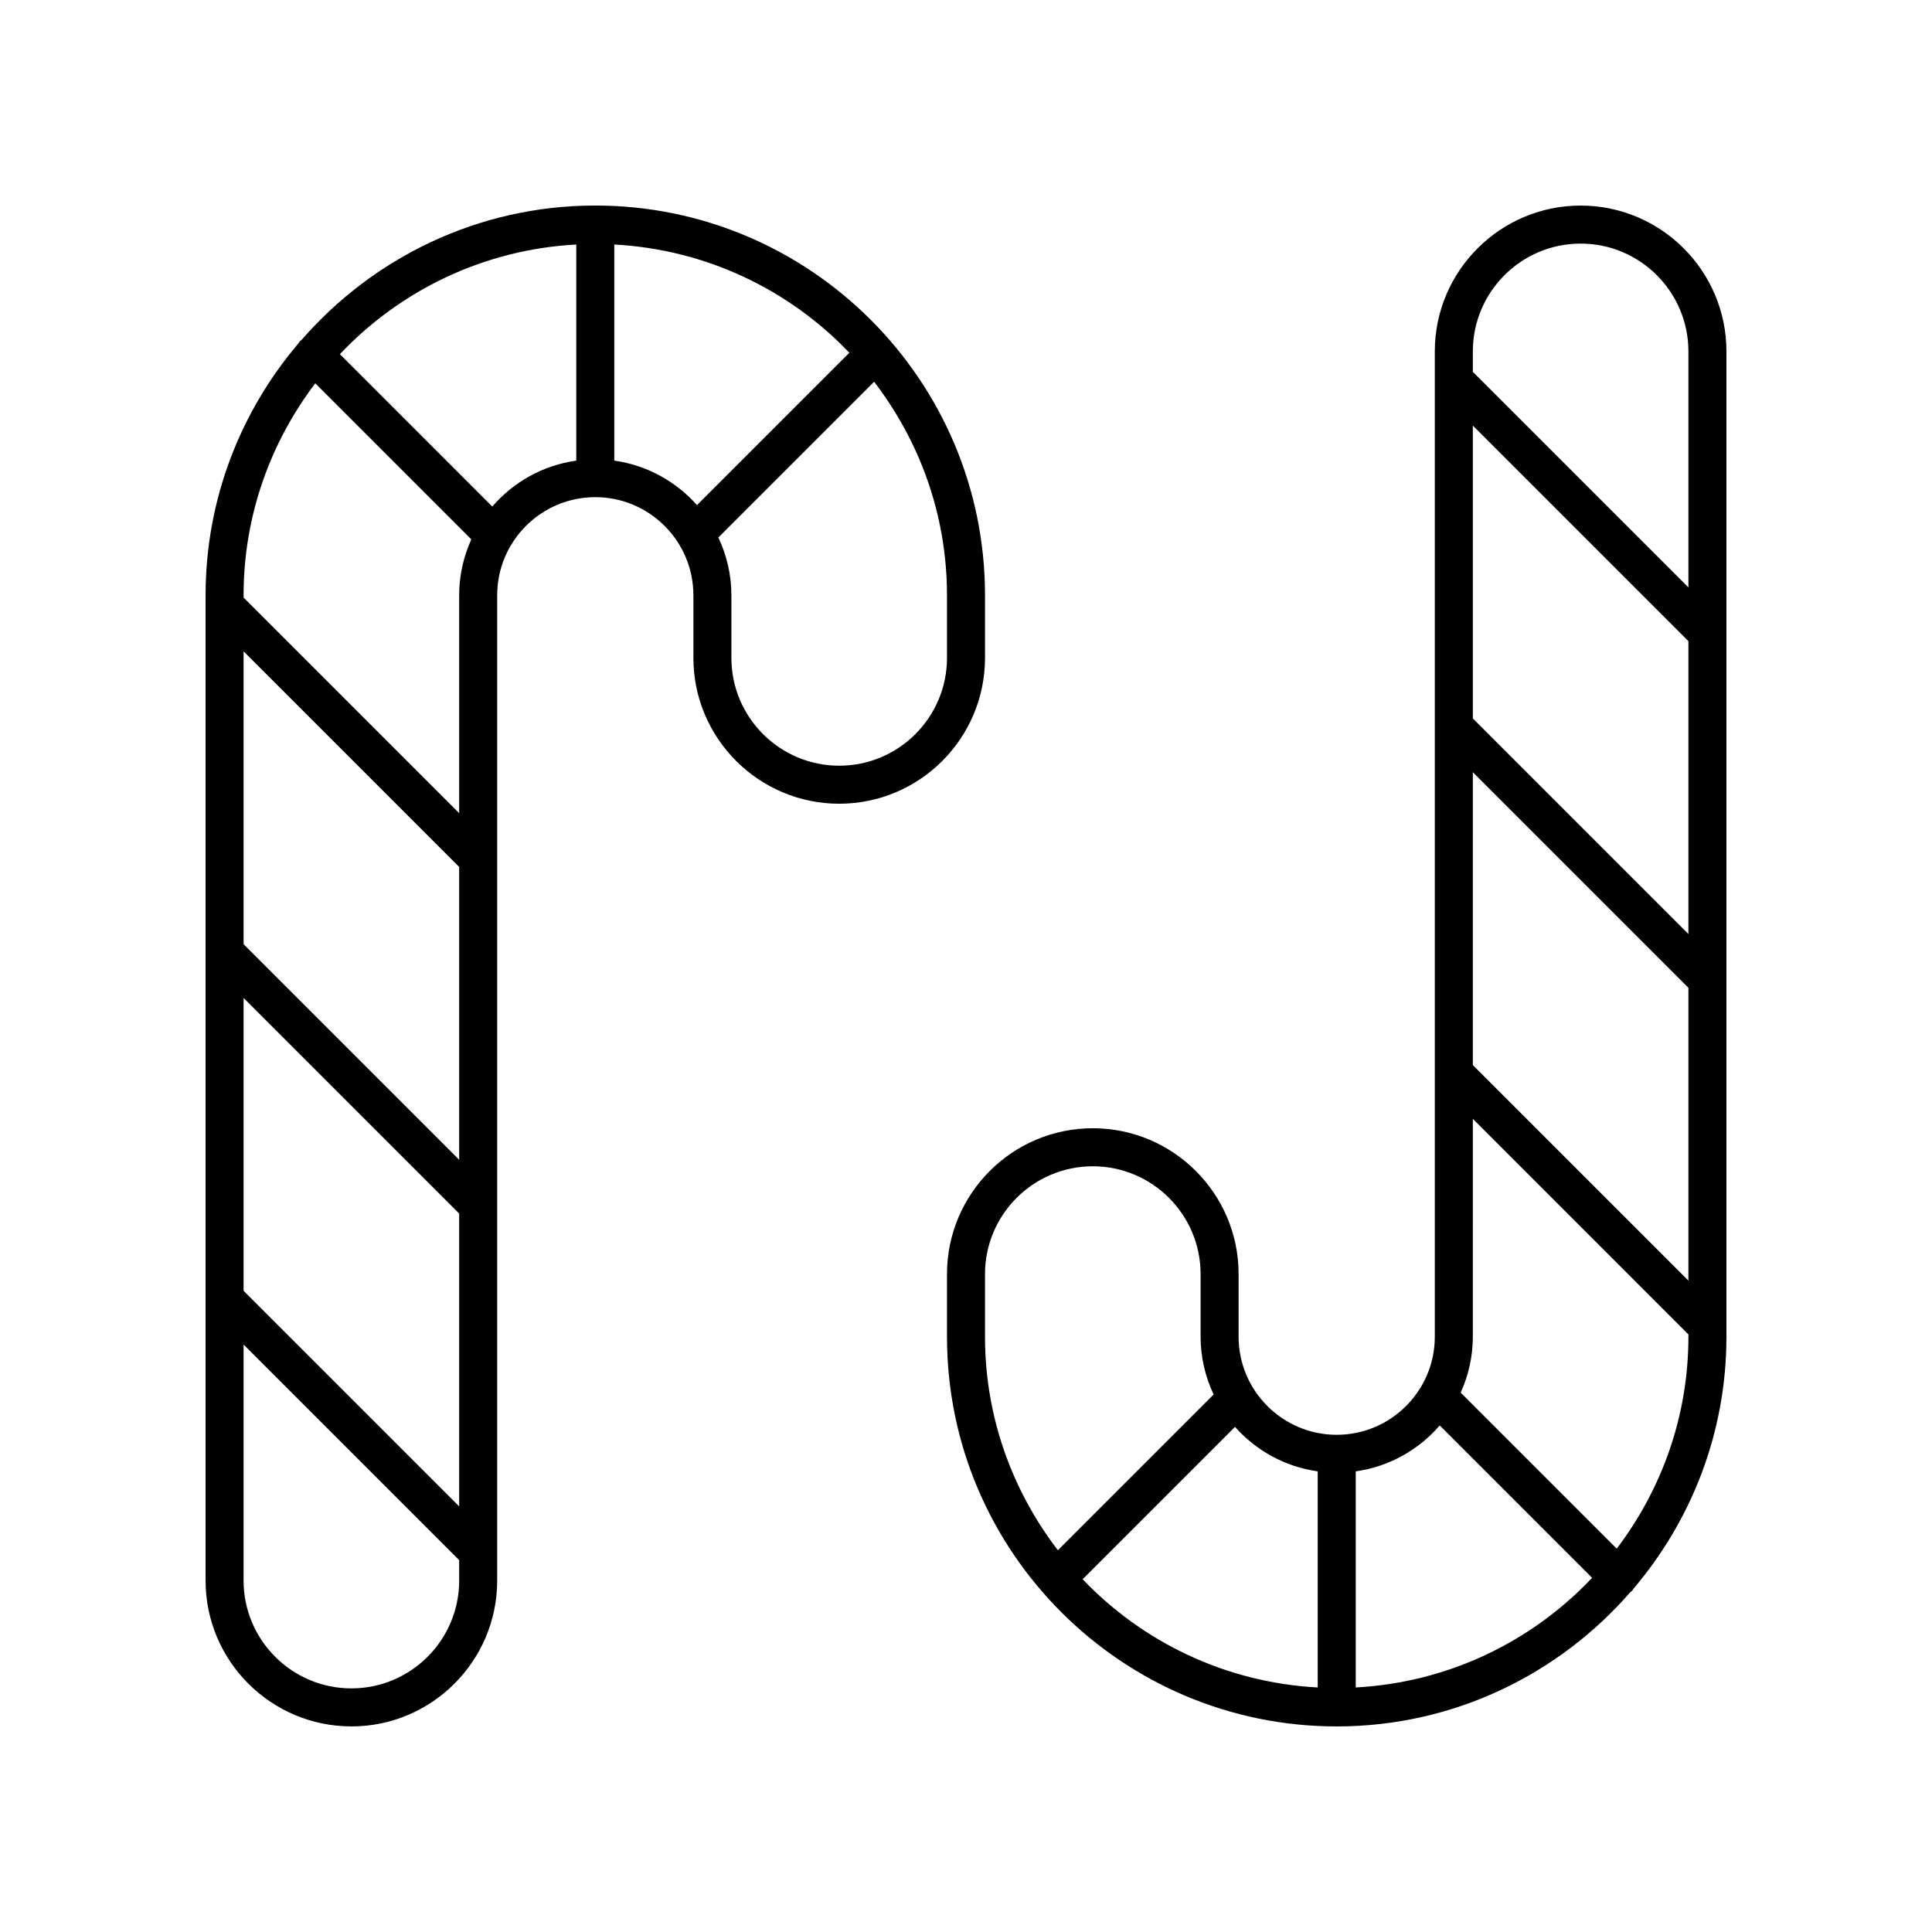
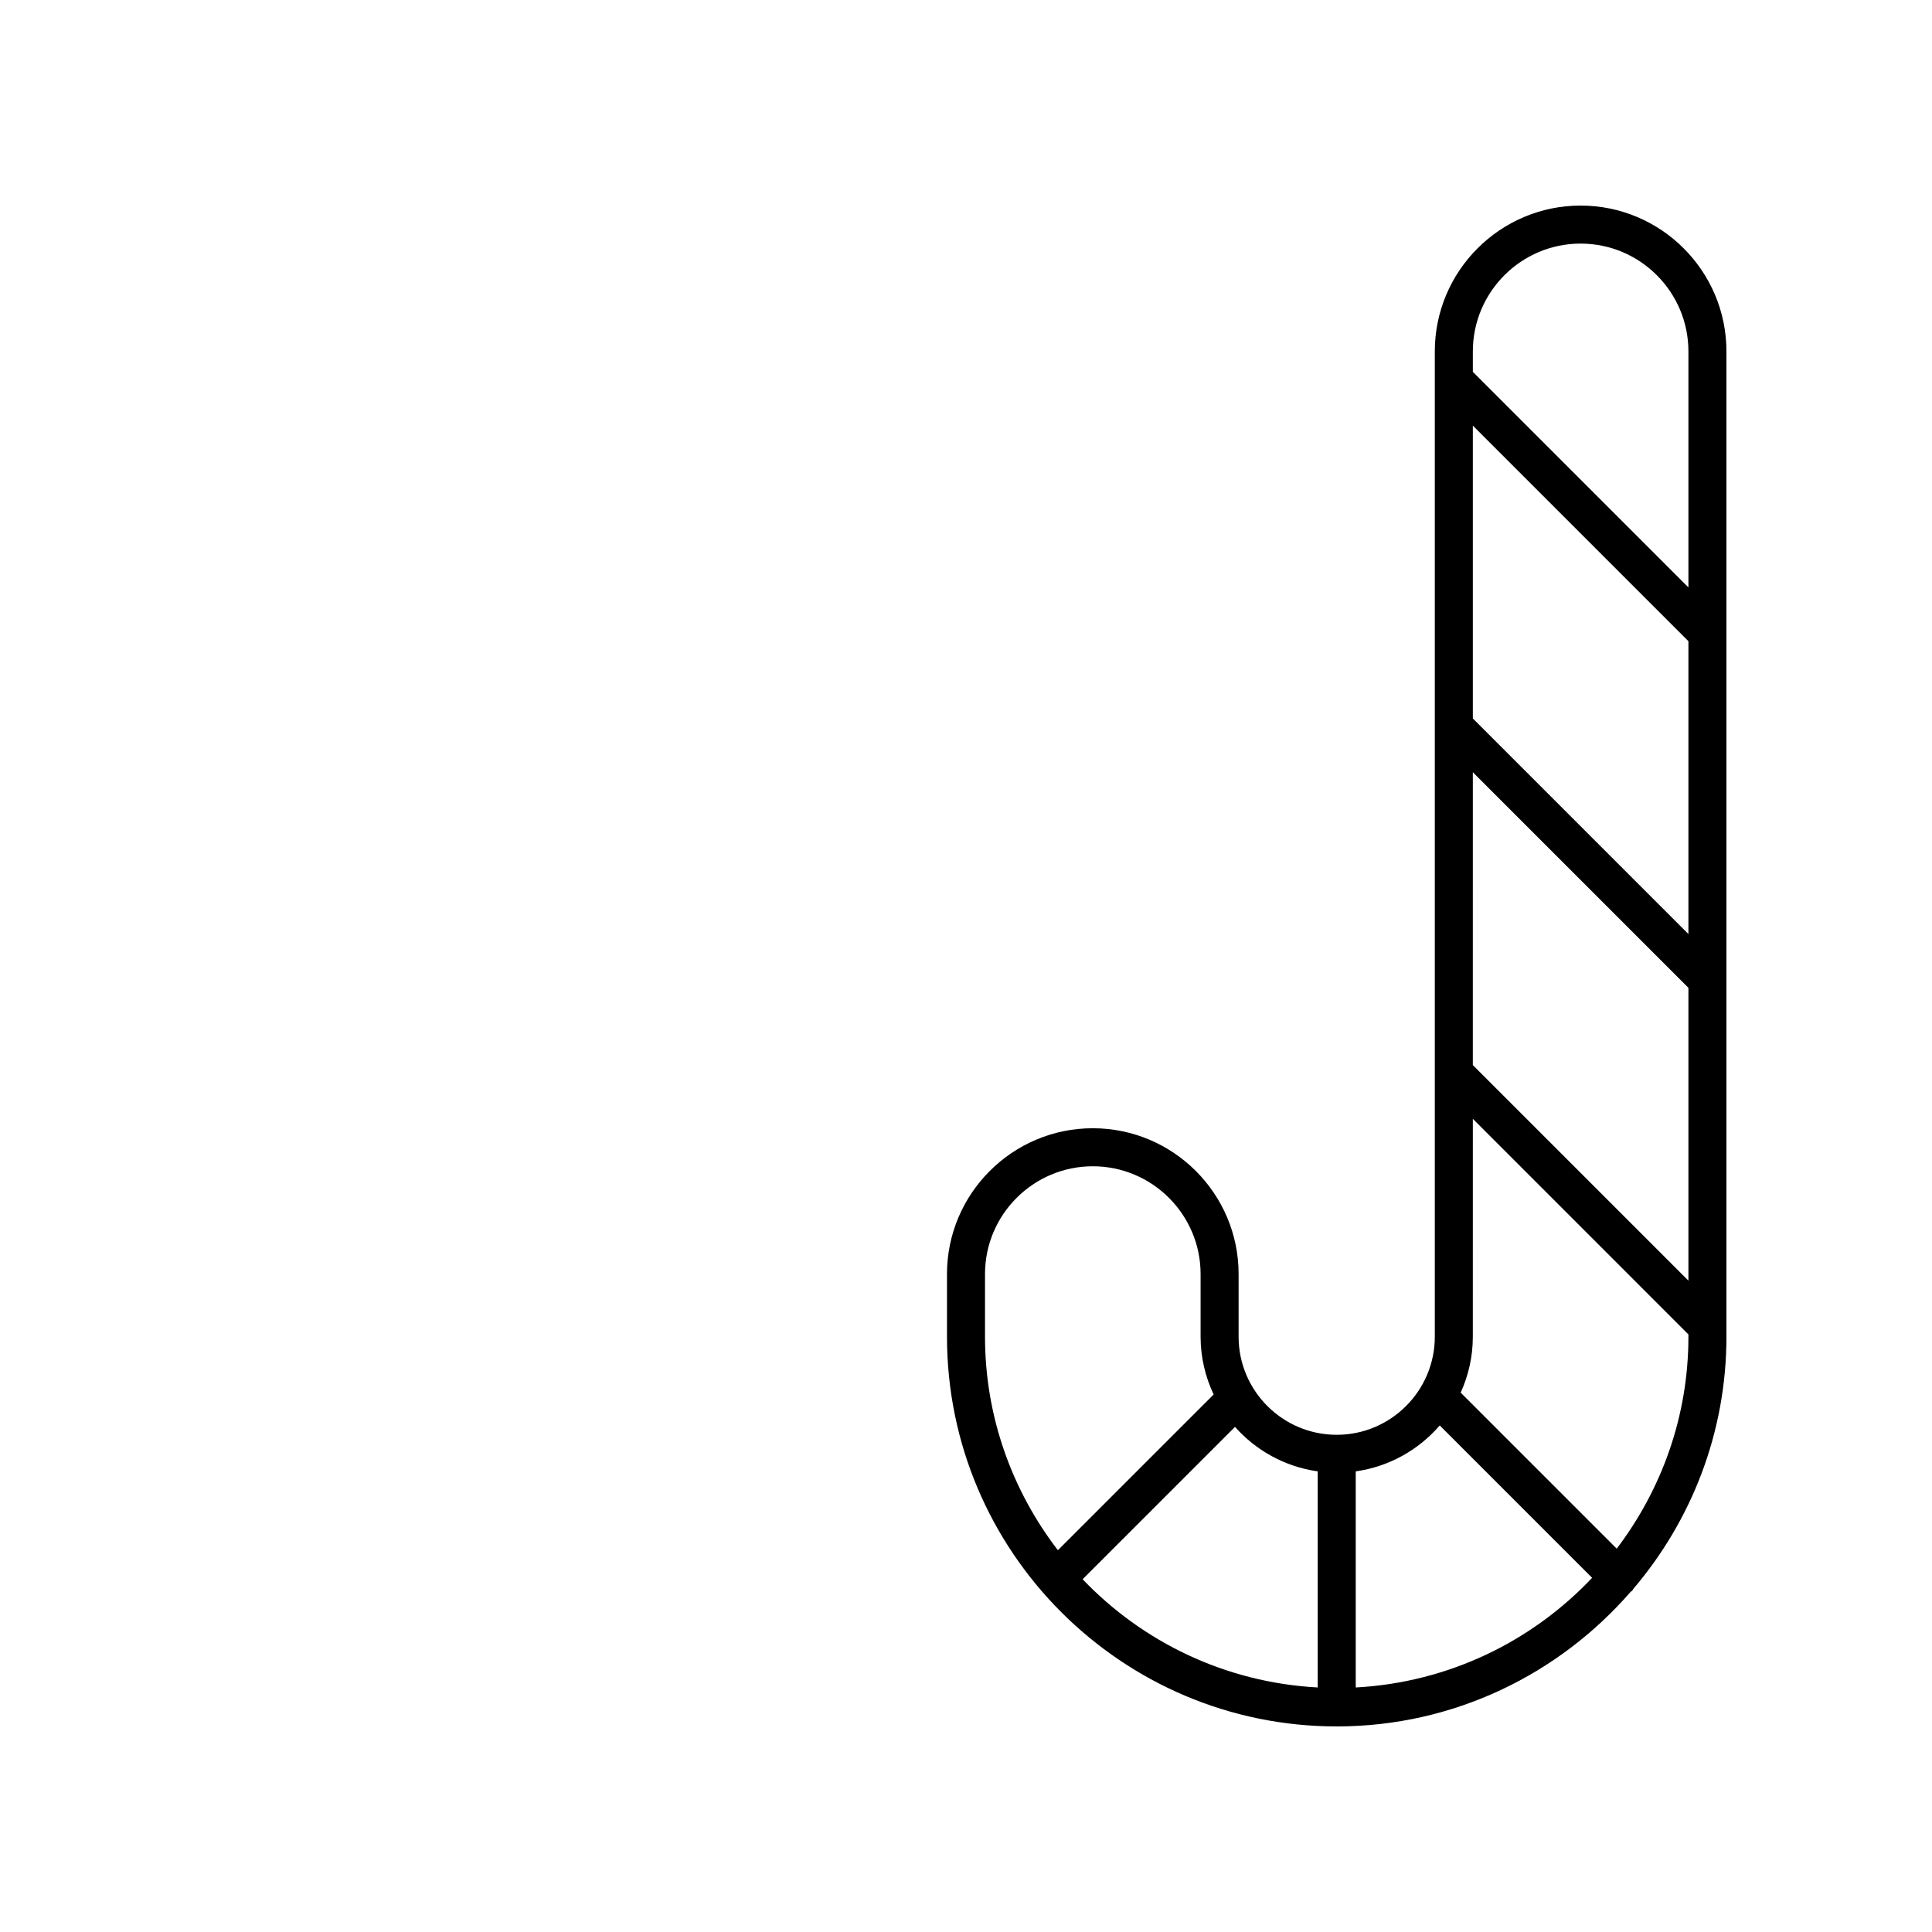
<svg xmlns="http://www.w3.org/2000/svg" fill="#000000" width="800px" height="800px" version="1.1" viewBox="144 144 512 512">
  <g>
-     <path d="m237.12 601.52c21.305 0 38.641-17.336 38.641-38.641v-261.13c0-14.336 11.664-25.996 25.996-25.996 14.336 0 26 11.664 26 25.996v16.605c0 21.305 17.336 38.641 38.641 38.641 21.305 0.004 38.641-17.332 38.641-38.641v-16.605c0-56.949-46.332-103.28-103.28-103.28-31.094 0-58.953 13.871-77.902 35.684-0.117 0.098-0.258 0.137-0.367 0.242-0.176 0.176-0.25 0.402-0.395 0.594-15.316 18.02-24.613 41.309-24.613 66.758v261.12c0 21.309 17.332 38.645 38.641 38.645zm28.566-150.17-57.133-57.133v-77.609l57.133 57.133zm-57.133-42.883 57.133 57.133v77.609l-57.133-57.137zm186.41-90.113c0 15.75-12.812 28.566-28.566 28.566-15.75 0-28.566-12.812-28.566-28.566v-16.605c0-5.477-1.262-10.652-3.457-15.305l41.277-41.273c12.059 15.711 19.312 35.293 19.312 56.578zm-25.871-80.871-40.379 40.379c-5.555-6.266-13.238-10.57-21.918-11.793v-57.27c24.453 1.316 46.406 12.039 62.297 28.684zm-72.371-28.684v57.27c-8.855 1.246-16.684 5.699-22.262 12.168l-40.379-40.379c15.918-16.852 38.004-27.73 62.641-29.059zm-69.168 36.785 41.352 41.352c-2.051 4.527-3.219 9.531-3.219 14.816v57.742l-57.133-57.133v-0.613c0-21.102 7.133-40.523 19-56.164zm-19 254.74 57.133 57.133v5.422c0 15.75-12.816 28.562-28.566 28.562-15.754 0-28.566-12.812-28.566-28.566z" />
    <path d="m562.88 198.48c-21.305 0-38.641 17.336-38.641 38.641v261.12c0 14.336-11.664 25.996-25.996 25.996-14.336 0-26-11.664-26-25.996v-16.605c0-21.305-17.336-38.641-38.641-38.641-21.305 0-38.641 17.336-38.641 38.641v16.605c0 56.949 46.332 103.28 103.28 103.28 31.094 0 58.953-13.871 77.902-35.684 0.117-0.098 0.258-0.137 0.367-0.242 0.176-0.176 0.25-0.402 0.395-0.594 15.316-18.023 24.617-41.312 24.617-66.762v-261.12c0-21.309-17.336-38.641-38.645-38.641zm-28.562 150.17 57.129 57.129v77.609l-57.133-57.133zm57.129 42.883-57.129-57.133v-77.609l57.129 57.133zm-186.41 90.109c0-15.75 12.812-28.566 28.566-28.566 15.75 0 28.566 12.812 28.566 28.566v16.605c0 5.477 1.262 10.652 3.457 15.305l-41.277 41.273c-12.059-15.707-19.312-35.289-19.312-56.578zm25.871 80.875 40.379-40.379c5.555 6.262 13.238 10.566 21.918 11.789v57.27c-24.453-1.316-46.406-12.039-62.297-28.68zm72.375 28.68v-57.27c8.855-1.246 16.684-5.699 22.262-12.168l40.379 40.379c-15.918 16.852-38.008 27.73-62.641 29.059zm69.164-36.785-41.352-41.352c2.051-4.527 3.219-9.531 3.219-14.816l0.004-57.742 57.129 57.137v0.609c0 21.102-7.129 40.523-19 56.164zm19-254.74-57.129-57.129v-5.422c0-15.754 12.812-28.566 28.562-28.566 15.754 0 28.566 12.812 28.566 28.566z" />
  </g>
</svg>